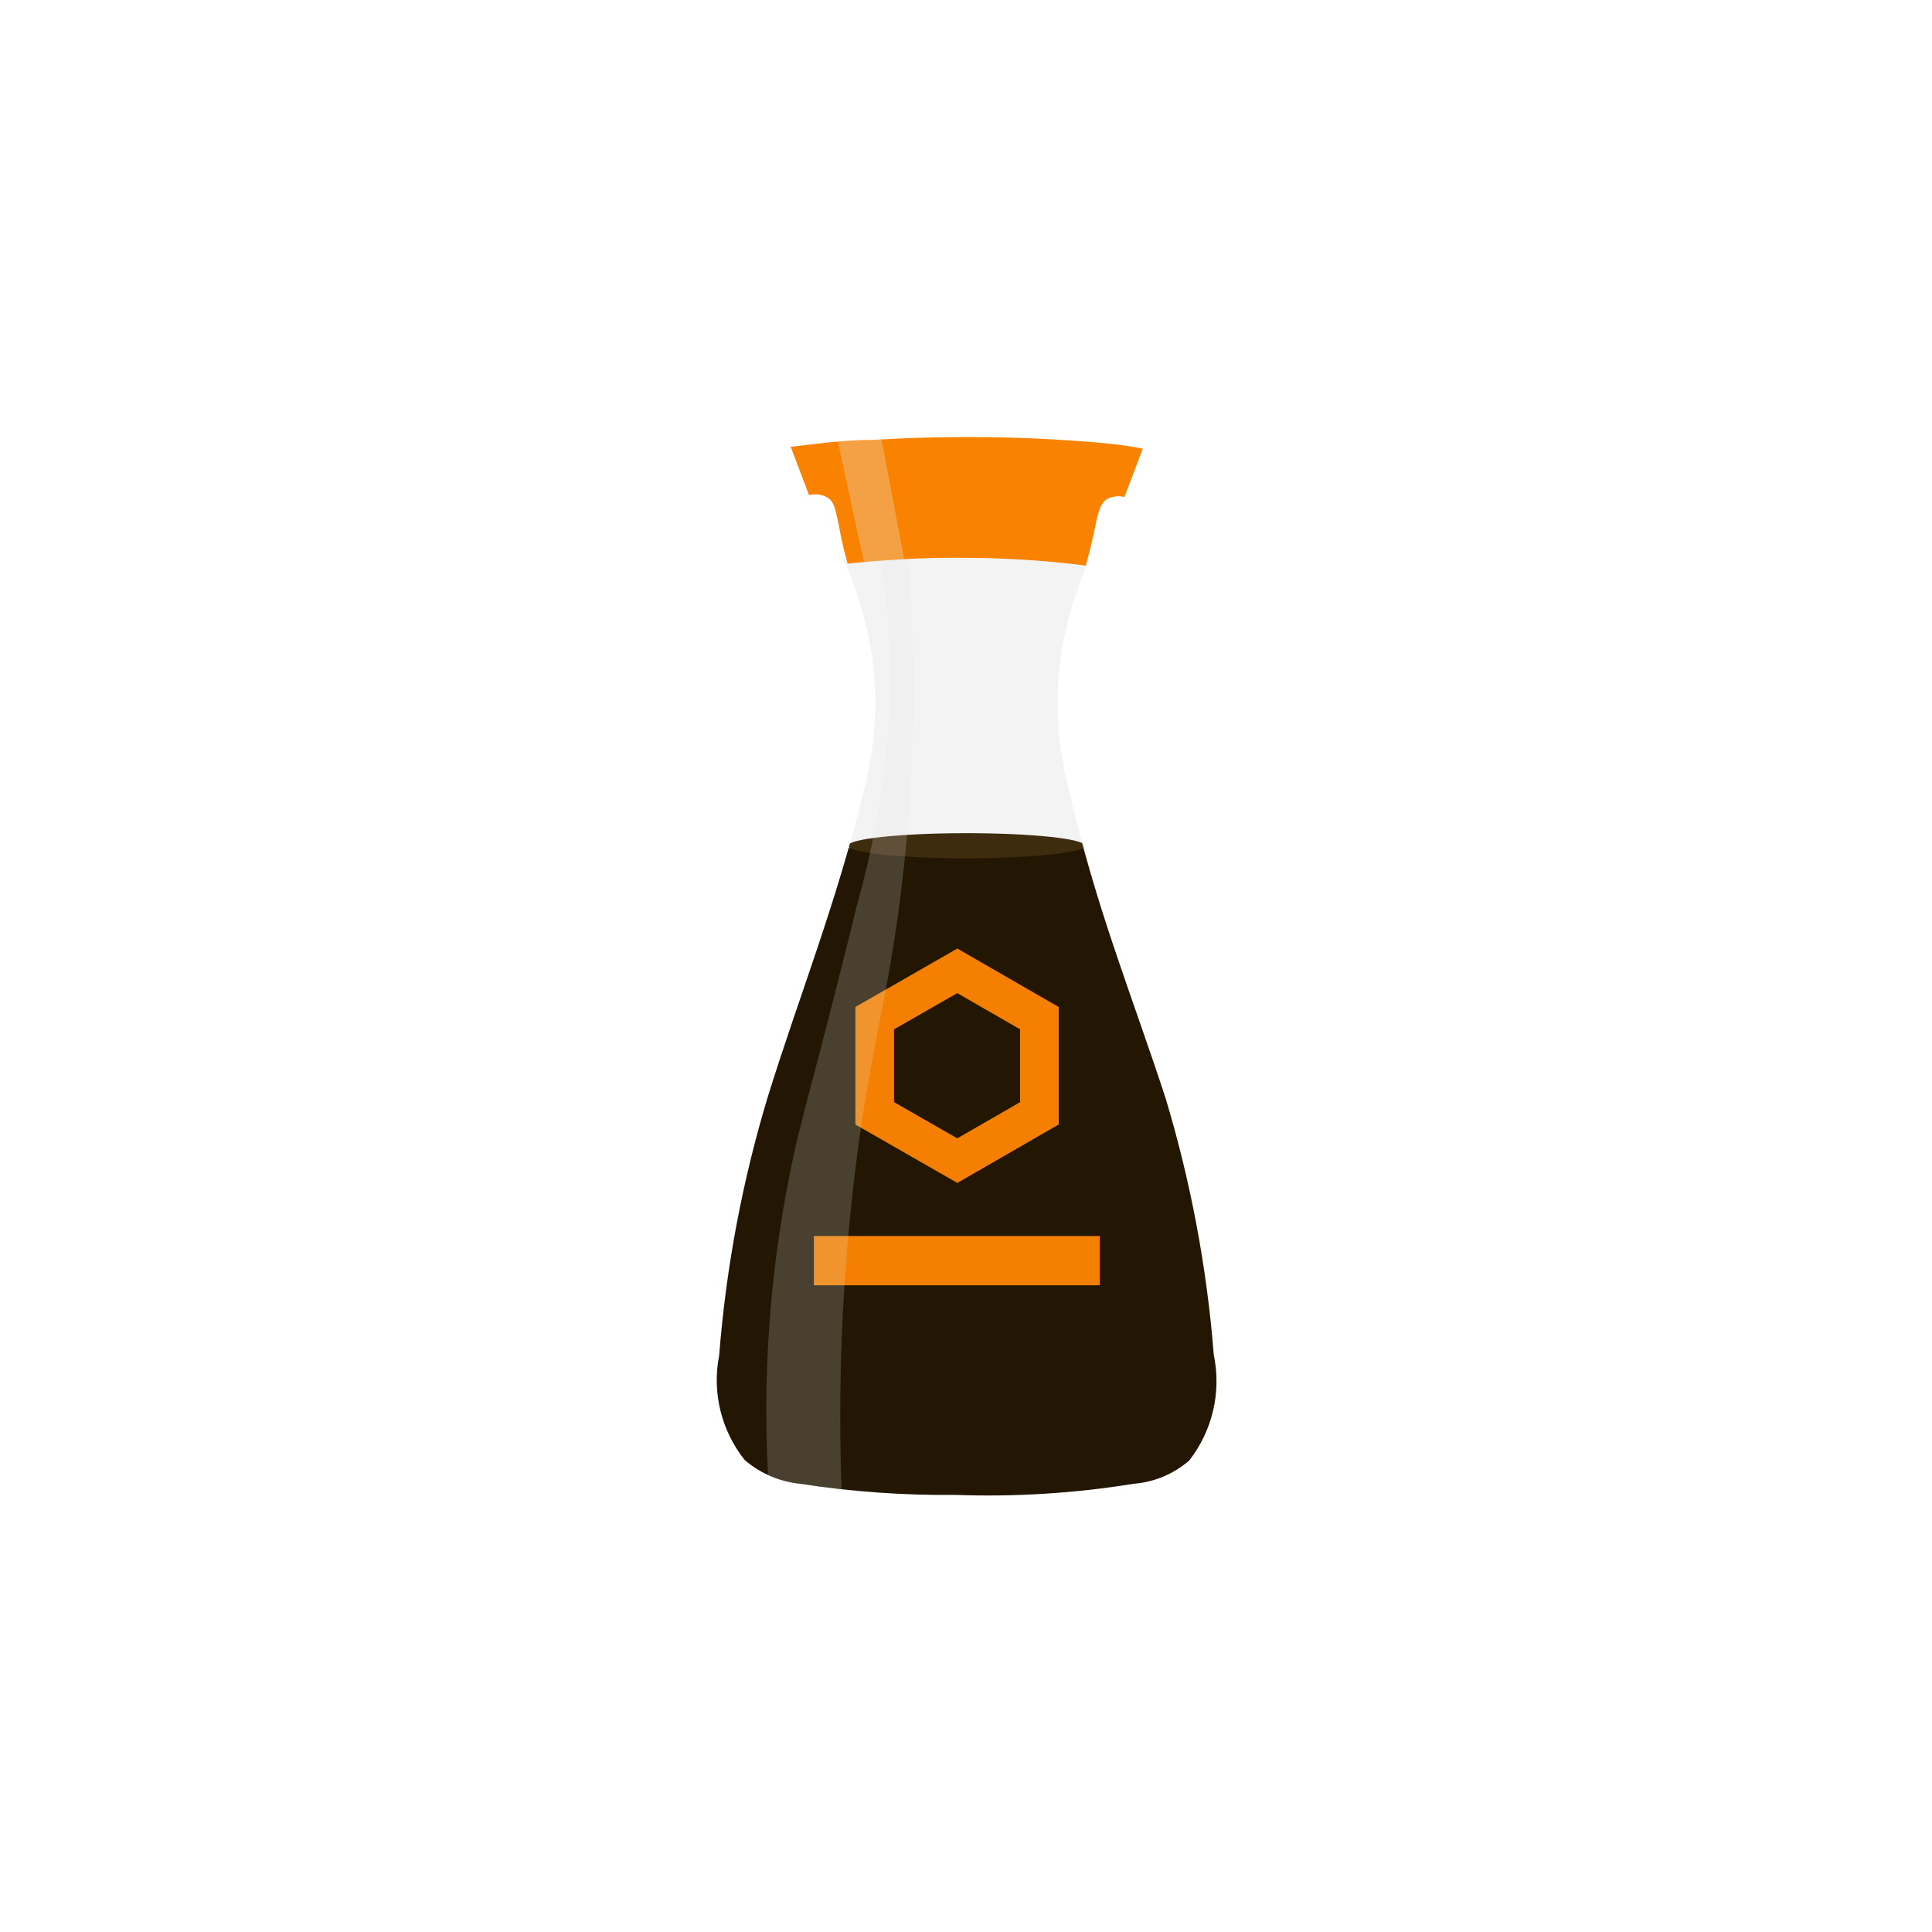
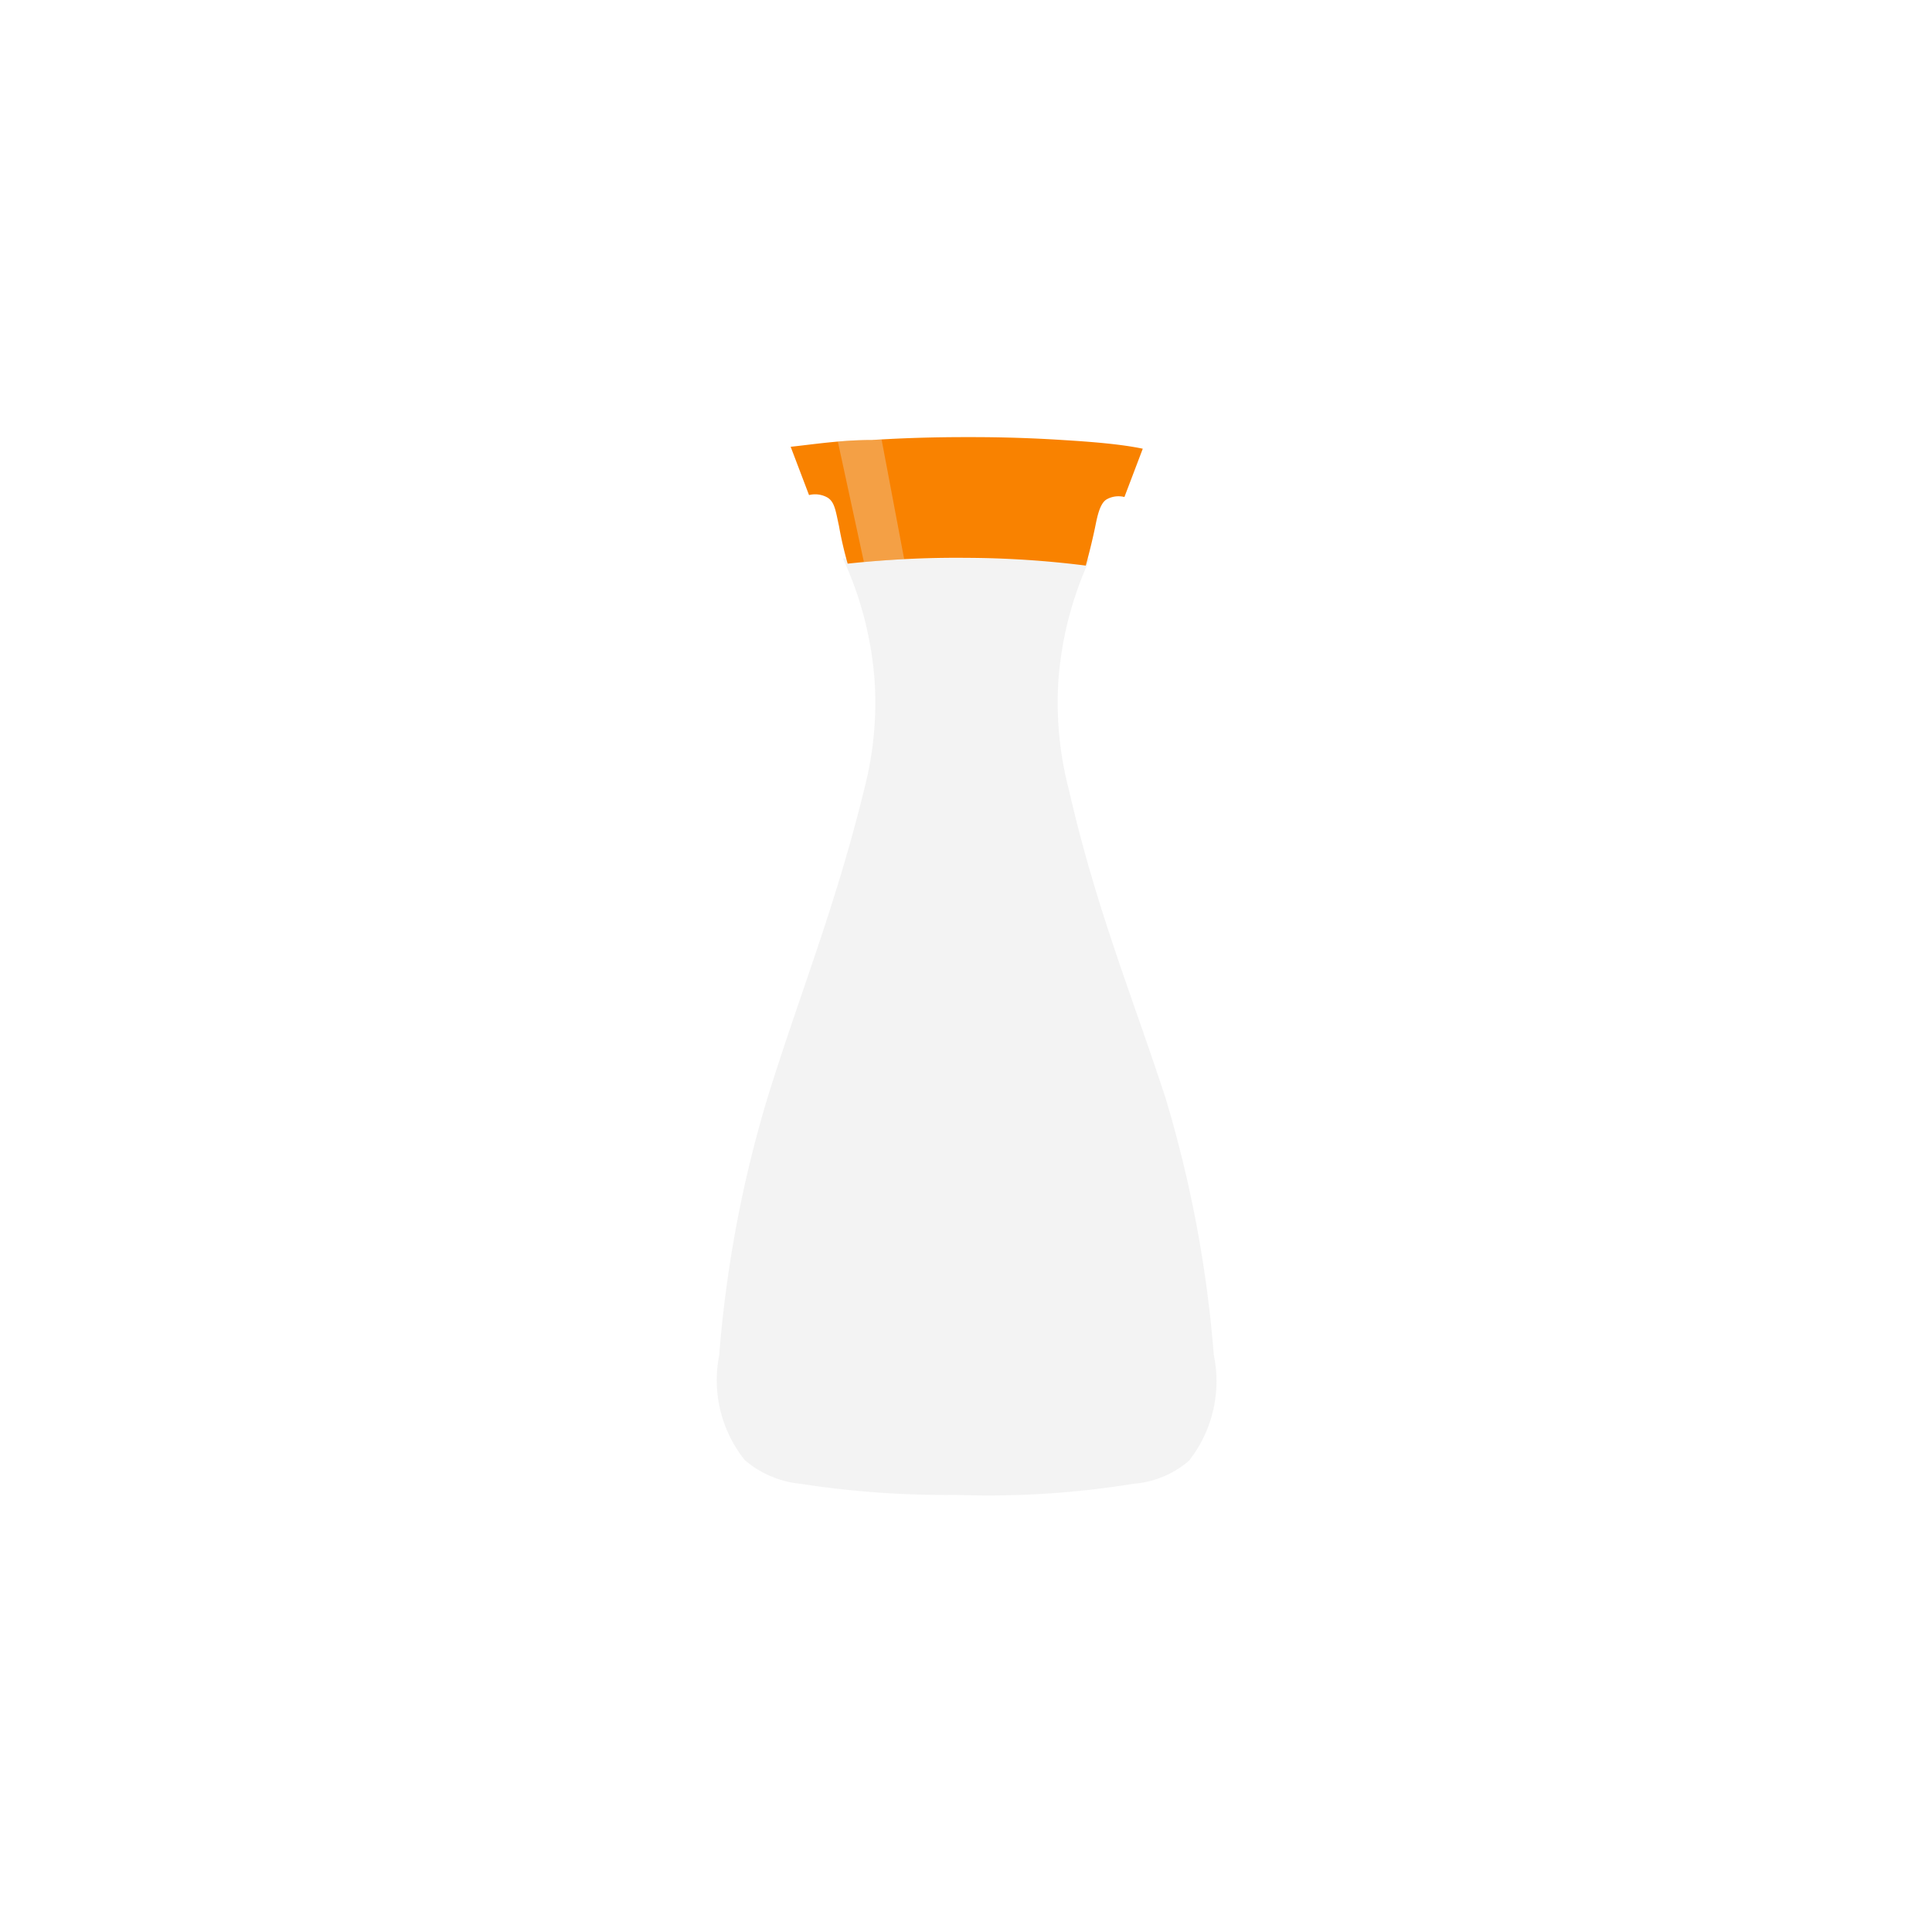
<svg xmlns="http://www.w3.org/2000/svg" width="40" height="40" viewBox="0 0 40 40">
  <defs>
    <clipPath id="a">
-       <path d="M25.13,28.05a25.3,25.3,0,0,0-1-5.32c-.71-2.17-1.44-3.93-2-6.38a7.15,7.15,0,0,1-.22-2.22,7.27,7.27,0,0,1,.66-2.57l-2.6,0-2.52,0a7.27,7.27,0,0,1,.66,2.57,7.11,7.11,0,0,1-.22,2.22c-.6,2.45-1.33,4.22-2,6.38a25.31,25.31,0,0,0-1,5.33,2.65,2.65,0,0,0,.53,2.17,2.08,2.08,0,0,0,1.15.49,19.56,19.56,0,0,0,3.21.23,18.82,18.82,0,0,0,3.69-.23,2,2,0,0,0,1.15-.48A2.67,2.67,0,0,0,25.13,28.05Z" fill="#e8e8e8" opacity="0.5" />
-     </clipPath>
+       </clipPath>
    <clipPath id="b">
      <path d="M22,9.11c-.93-.06-1.65-.06-1.95-.06s-1.07,0-2,.06c-.64,0-1.21.09-1.68.14l.38,1a.52.52,0,0,1,.38.05c.15.09.17.27.24.59a7.77,7.77,0,0,0,.18.78A20.78,20.78,0,0,1,20,11.55a20.13,20.13,0,0,1,2.48.16c.09-.33.15-.59.19-.78s.09-.5.24-.59a.5.5,0,0,1,.37-.05l.38-1C23.23,9.2,22.66,9.15,22,9.11Z" fill="#f98200" />
    </clipPath>
  </defs>
  <path d="M25.13,28.05a25.3,25.3,0,0,0-1-5.32c-.71-2.17-1.44-3.93-2-6.38a7.15,7.15,0,0,1-.22-2.22,7.27,7.27,0,0,1,.66-2.57l-2.6,0-2.52,0a7.27,7.27,0,0,1,.66,2.57,7.11,7.11,0,0,1-.22,2.22c-.6,2.45-1.33,4.22-2,6.38a25.31,25.31,0,0,0-1,5.33,2.65,2.65,0,0,0,.53,2.17,2.08,2.08,0,0,0,1.15.49,19.56,19.56,0,0,0,3.21.23,18.82,18.82,0,0,0,3.69-.23,2,2,0,0,0,1.15-.48A2.67,2.67,0,0,0,25.13,28.05Z" fill="#e8e8e8" opacity="0.5" />
  <g clip-path="url(#a)">
    <path d="M25.9,31.42H13.73V17.09a35.13,35.13,0,0,0,6.2.54,34.82,34.82,0,0,0,6-.54Z" fill="#231703" />
    <ellipse cx="20.01" cy="17.51" rx="2.45" ry="0.26" fill="#3f2b0e" />
    <polygon points="21.52 23.05 21.52 21.08 19.82 20.1 18.11 21.08 18.11 23.05 19.82 24.03 21.52 23.05" fill="none" stroke="#f47f00" stroke-miterlimit="10" stroke-width="0.8" />
    <rect x="16.85" y="25.59" width="5.92" height="1.02" fill="#f47f00" />
    <path d="M17.43,31l-1.51-.16a24.94,24.94,0,0,1,.55-7.09c.23-1,.48-1.79,1.27-5a19,19,0,0,0,.68-4.07,15.53,15.53,0,0,0-.19-3.09l.57-.06a34,34,0,0,1-.13,6.8c-.25,2.11-.56,3.05-.87,5.19A42,42,0,0,0,17.43,31Z" fill="#e8e8e8" opacity="0.2" />
  </g>
  <path d="M22,9.11c-.93-.06-1.65-.06-1.95-.06s-1.07,0-2,.06c-.64,0-1.21.09-1.68.14l.38,1a.52.52,0,0,1,.38.05c.15.09.17.27.24.59a7.77,7.77,0,0,0,.18.78A20.78,20.78,0,0,1,20,11.55a20.13,20.13,0,0,1,2.48.16c.09-.33.15-.59.19-.78s.09-.5.24-.59a.5.5,0,0,1,.37-.05l.38-1C23.23,9.2,22.66,9.15,22,9.11Z" fill="#f98200" />
  <g clip-path="url(#b)">
    <path d="M18.8,12l-.82.07-.69-3.19.87-.27Z" fill="#e8e8e8" opacity="0.3" />
  </g>
</svg>